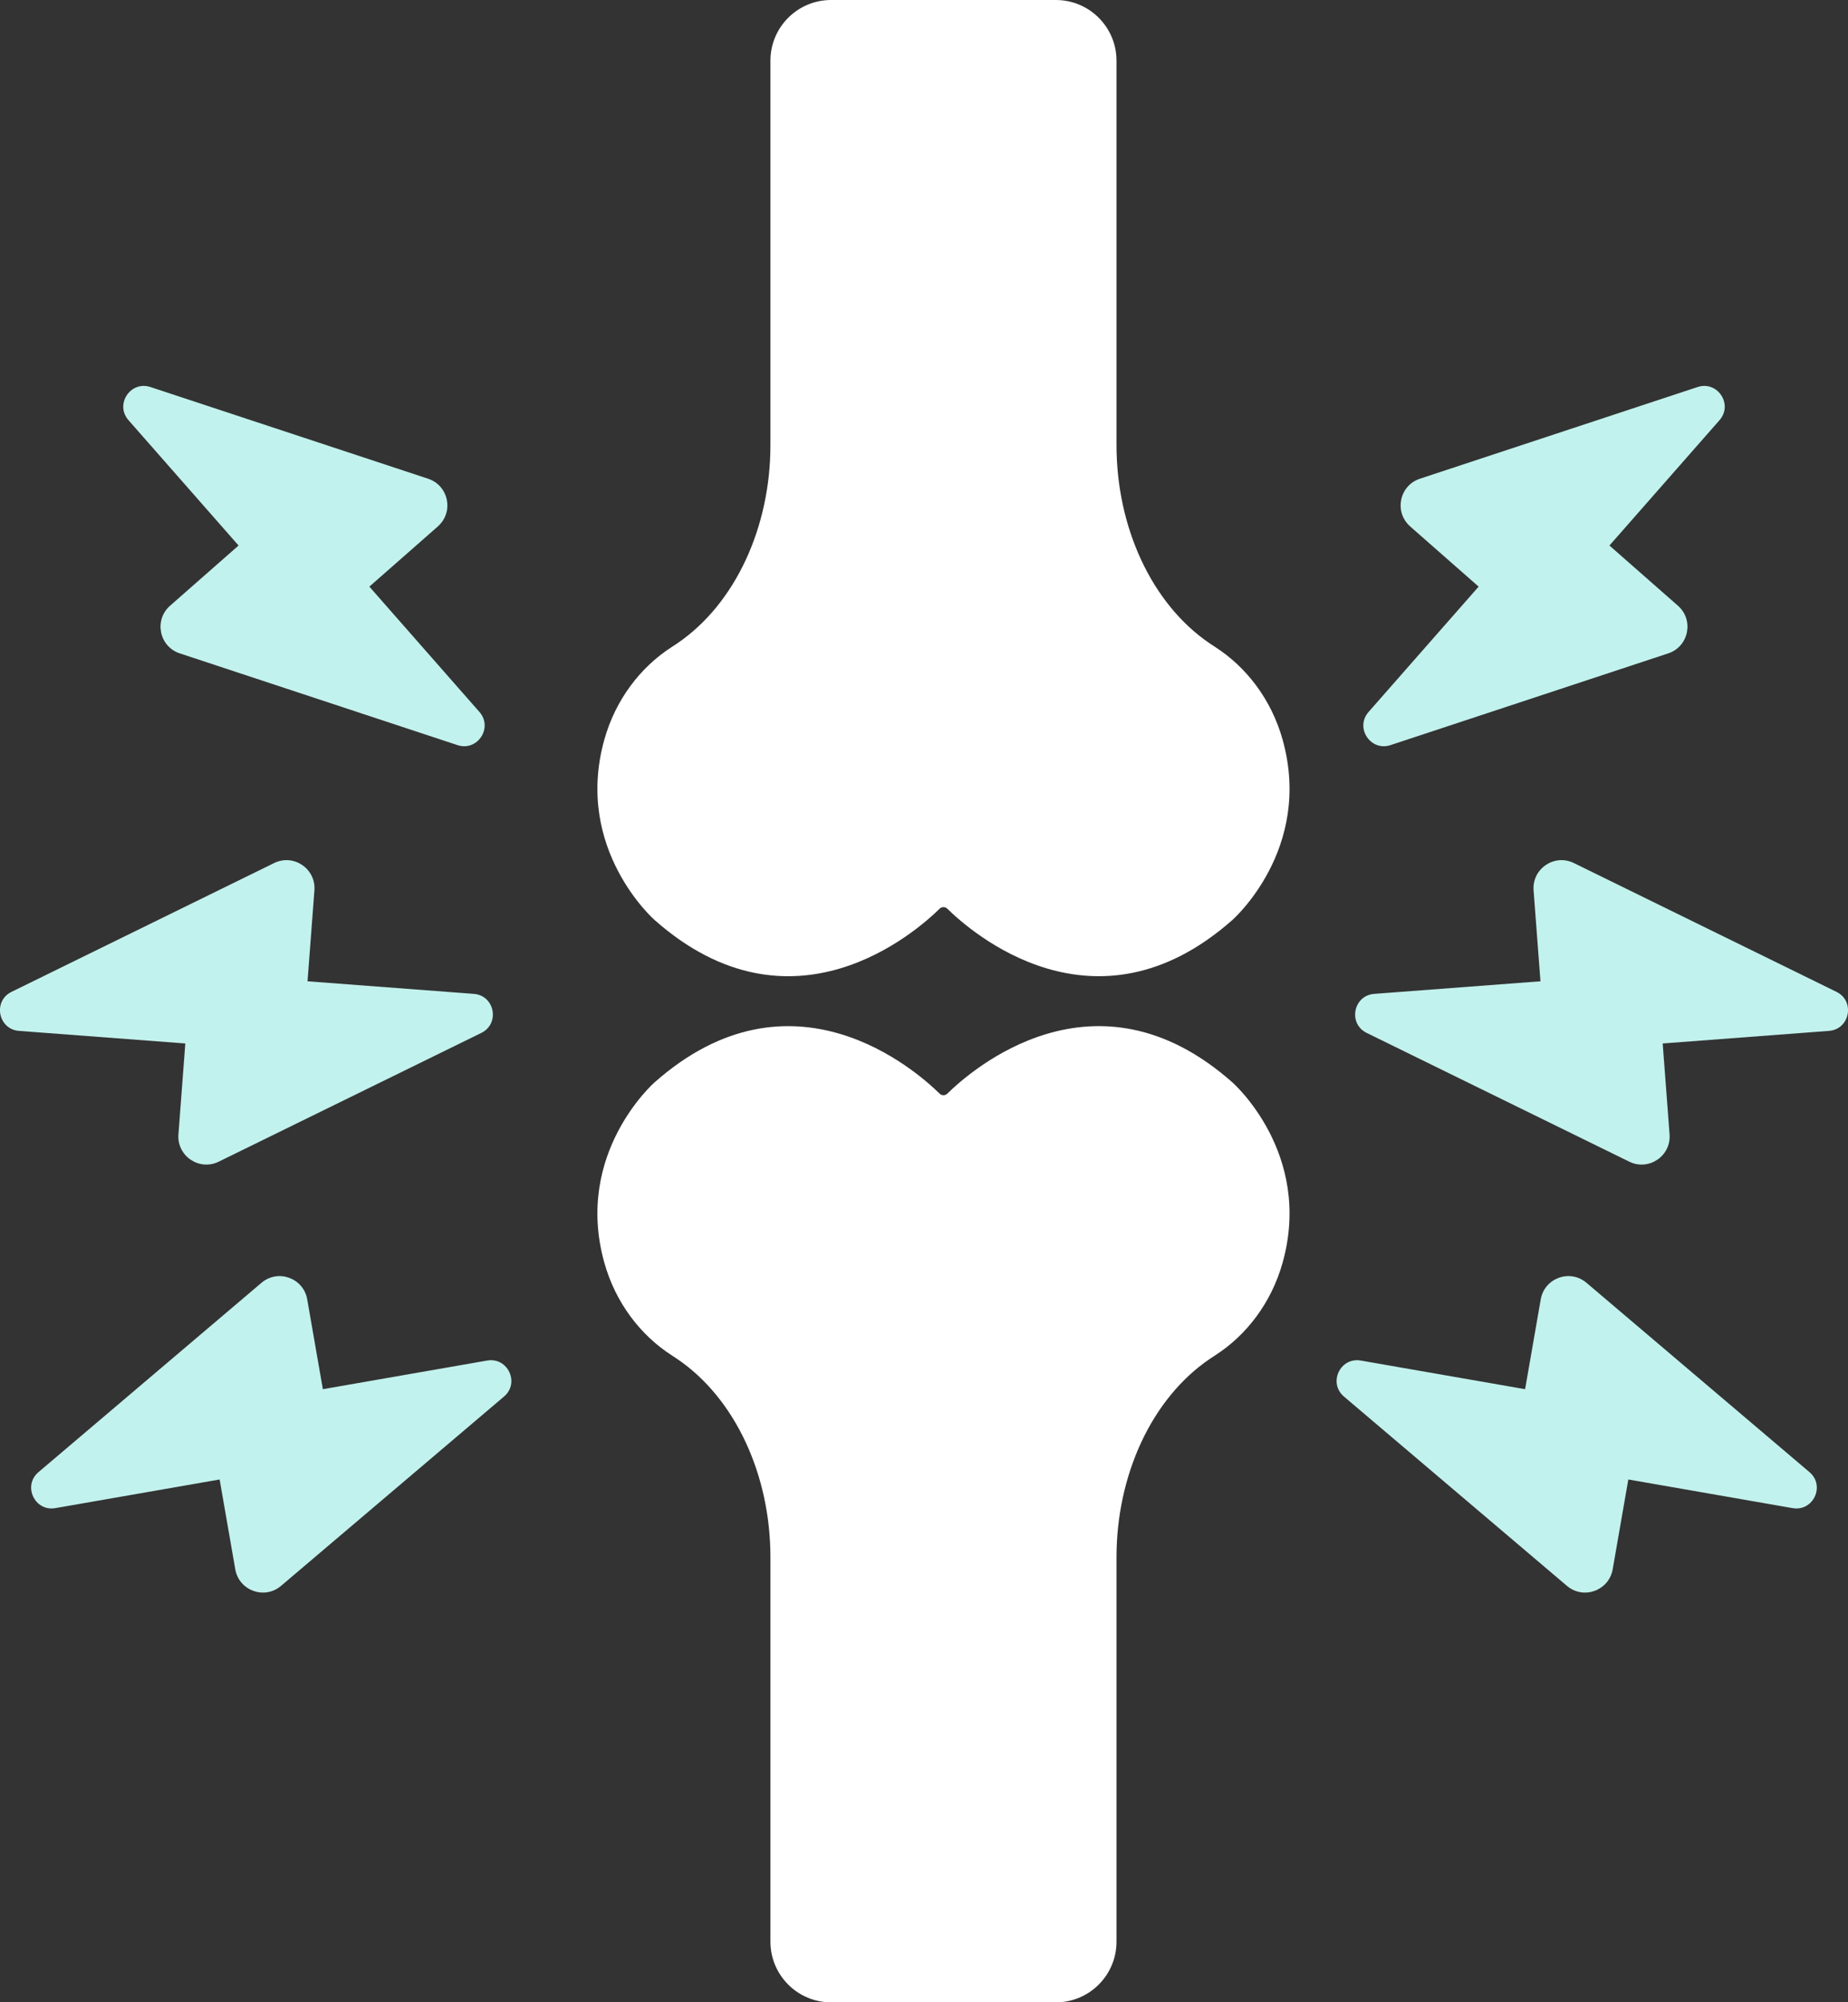
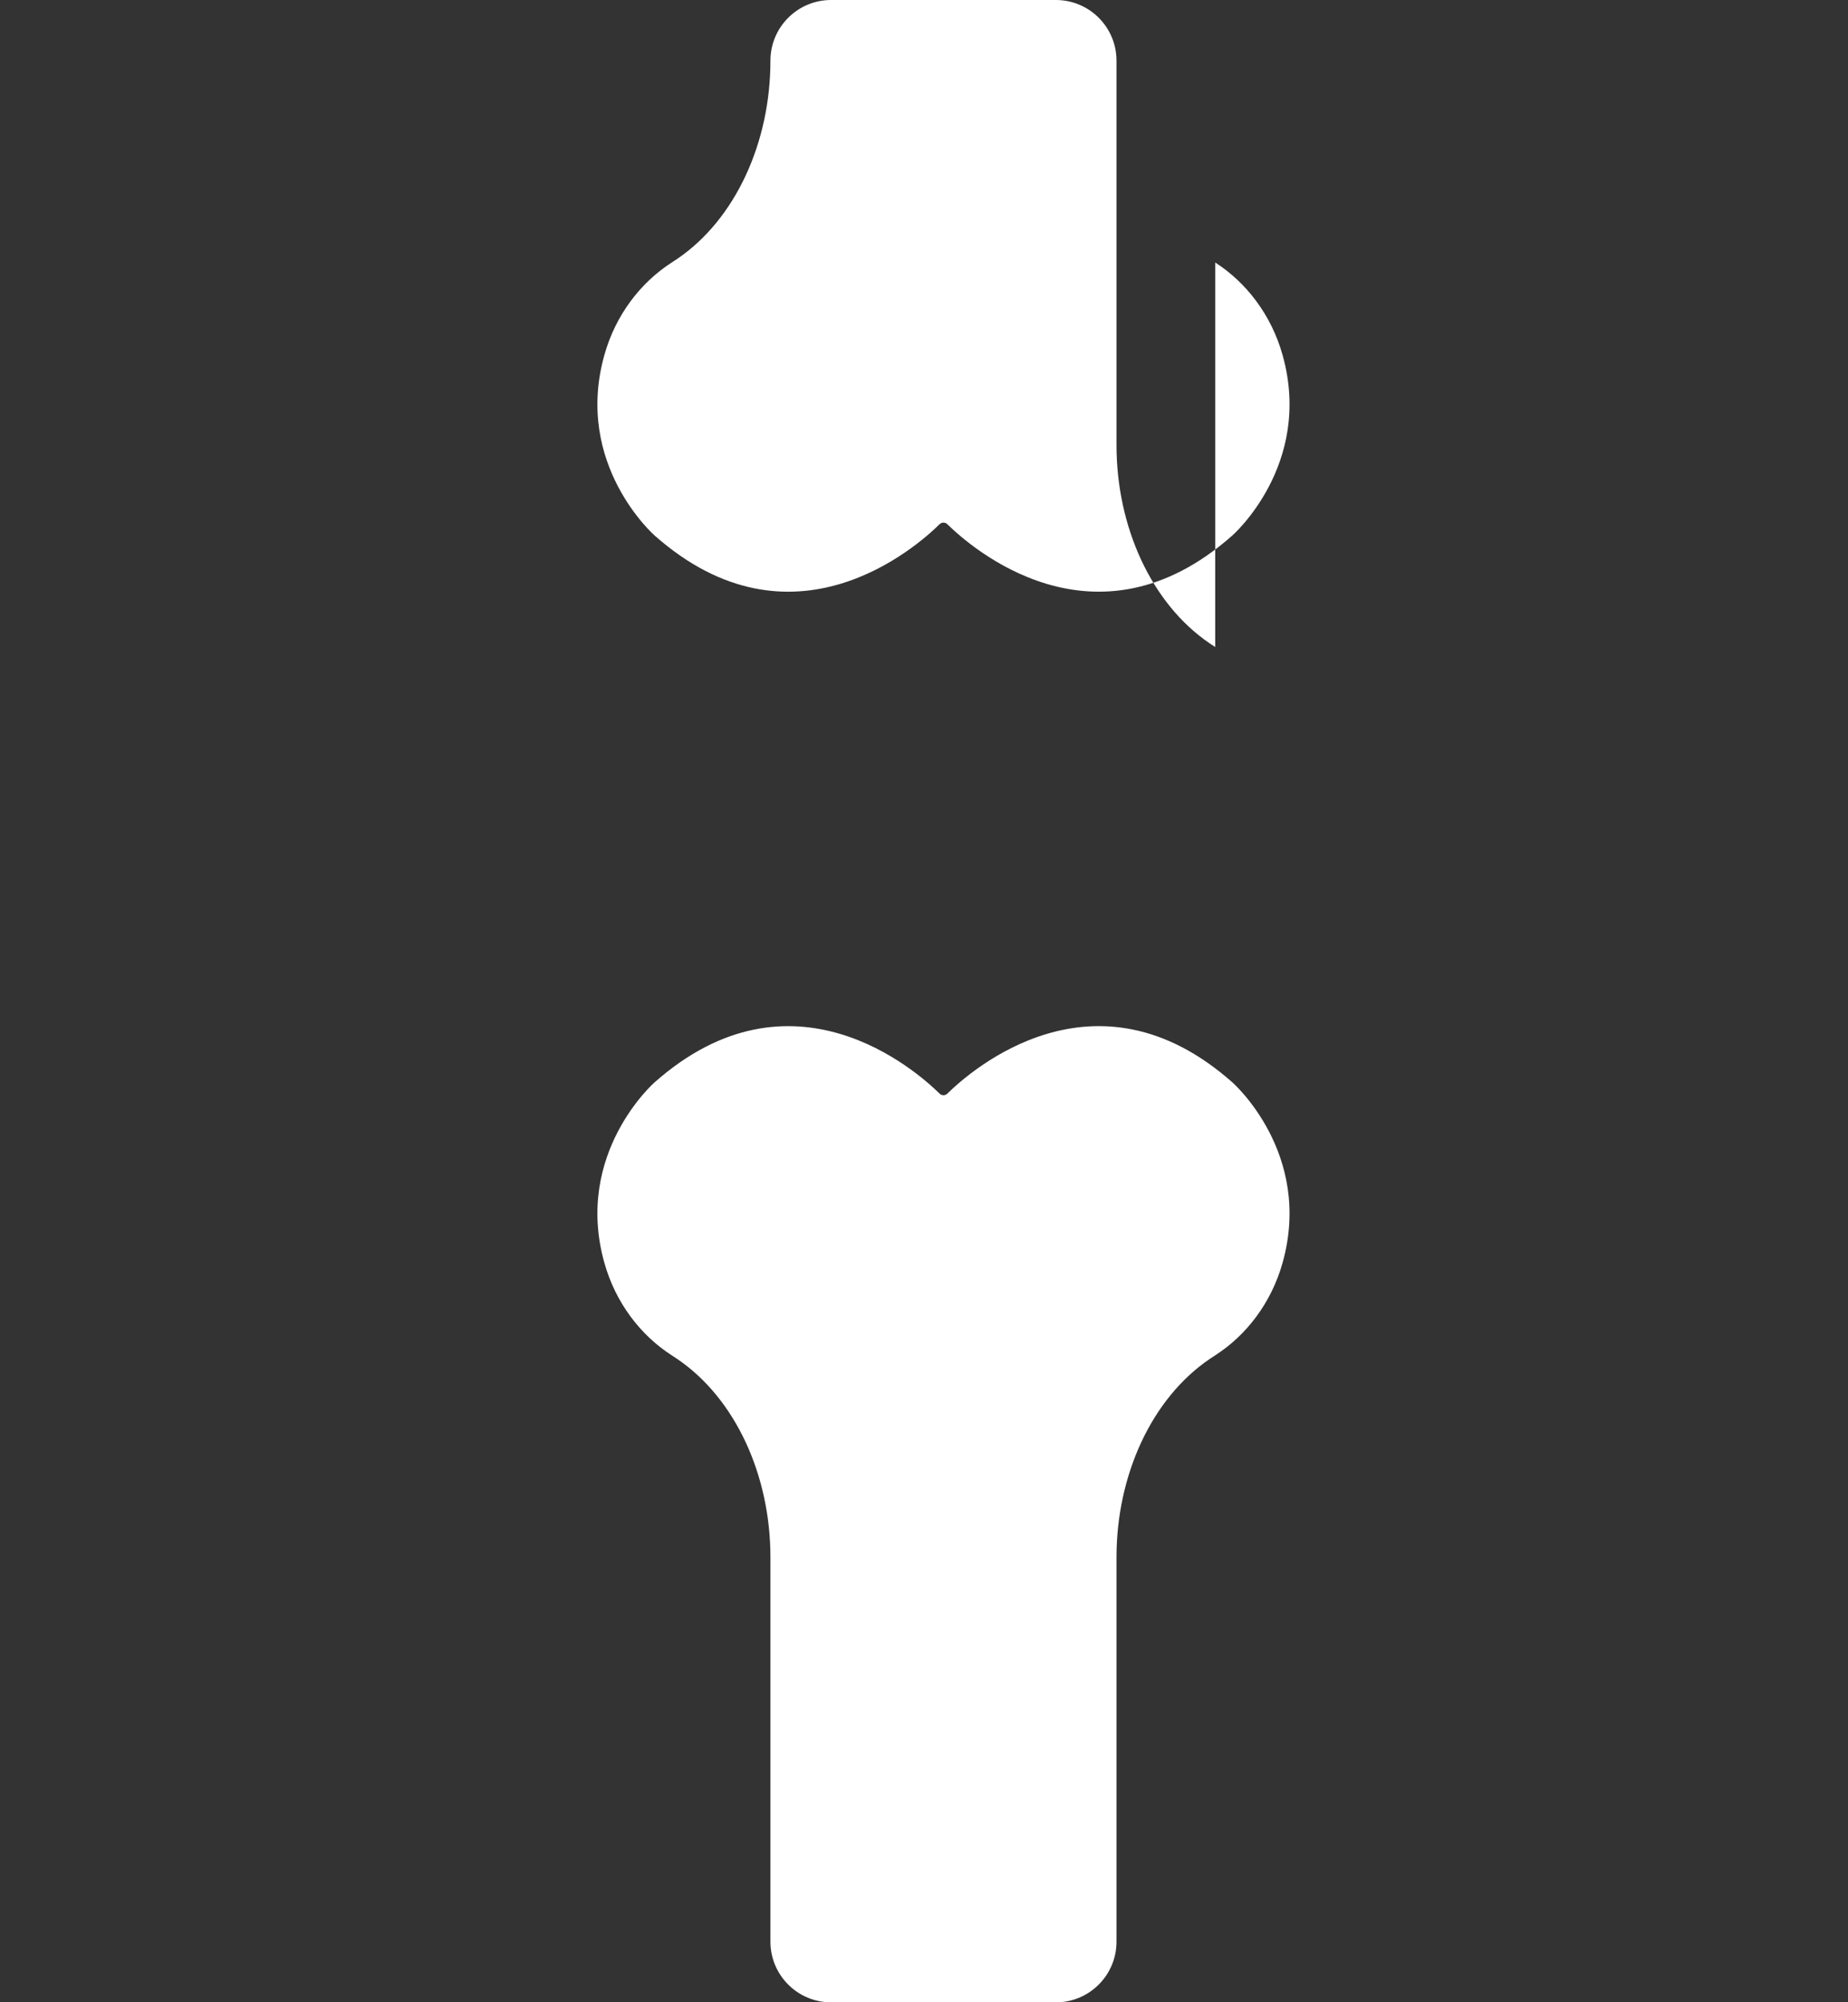
<svg xmlns="http://www.w3.org/2000/svg" viewBox="0 0 457.04 494.97">
  <rect x="0" y="0" width="457.04" height="494.97" fill="#333333" stroke="none" />
-   <path d="M304.77 267.54c-33.97-30.03-64.74-2.85-70.48 2.8-.53.52-1.38.52-1.91 0-5.74-5.65-36.51-32.82-70.48-2.8 0 0-20.02 17.5-12.44 44.59 2.79 9.98 9.02 17.99 16.67 22.9.45.29.91.59 1.38.91 14.43 9.82 23.03 28.81 23.03 48.98v95.05c0 8.28 6.72 15 15 15h55.59c8.28 0 15-6.72 15-15v-95.05c0-20.16 8.61-39.16 23.03-48.98.47-.32.93-.63 1.38-.91 7.65-4.91 13.88-12.92 16.67-22.9 7.58-27.09-12.44-44.59-12.44-44.59zm-4.23-107.6c-.45-.29-.91-.59-1.38-.91-14.42-9.82-23.03-28.81-23.03-48.98V15c0-8.28-6.72-15-15-15h-55.59c-8.28 0-15 6.72-15 15v95.05c0 20.16-8.61 39.16-23.03 48.98-.47.32-.93.62-1.38.91-7.65 4.91-13.88 12.92-16.67 22.9-7.58 27.09 12.44 44.59 12.44 44.59 33.97 30.03 64.74 2.85 70.48-2.8.53-.52 1.38-.52 1.91 0 5.74 5.65 36.51 32.82 70.48 2.8 0 0 20.02-17.5 12.44-44.59-2.79-9.98-9.02-17.99-16.67-22.9z" fill="#fff" stroke-width="0" />
-   <path d="M348.75 130.13l16.94 14.88-27.22 30.98c-3.43 3.9.49 9.82 5.42 8.2l68.69-22.68c5.09-1.68 6.42-8.25 2.4-11.78l-16.94-14.88 27.22-30.98c3.43-3.9-.49-9.82-5.42-8.2l-68.68 22.67c-5.09 1.68-6.43 8.25-2.4 11.79zm30.53 89.96l1.7 22.48-41.12 3.11c-5.18.39-6.52 7.37-1.86 9.65l64.95 31.83c4.81 2.36 10.36-1.4 9.96-6.74l-1.7-22.48 41.12-3.11c5.18-.39 6.52-7.37 1.86-9.65l-64.95-31.84c-4.81-2.36-10.36 1.4-9.96 6.74zm1.77 101.1l-3.87 22.21-40.63-7.08c-5.11-.89-8.13 5.54-4.17 8.9l55.15 46.8c4.08 3.47 10.39 1.18 11.31-4.09l3.87-22.21 40.63 7.08c5.11.89 8.13-5.54 4.17-8.9l-55.15-46.8c-4.09-3.47-10.39-1.18-11.31 4.09zM108.29 130.13l-16.94 14.88 27.22 30.98c3.43 3.9-.49 9.82-5.42 8.2l-68.69-22.68c-5.09-1.68-6.42-8.25-2.4-11.78L59 134.85l-27.22-30.98c-3.43-3.9.49-9.82 5.42-8.2l68.68 22.67c5.09 1.68 6.43 8.25 2.4 11.79zm-30.53 89.96l-1.7 22.48 41.12 3.11c5.18.39 6.52 7.37 1.86 9.65l-64.95 31.83c-4.81 2.36-10.36-1.4-9.96-6.74l1.7-22.48-41.12-3.11c-5.18-.39-6.52-7.37-1.86-9.65l64.95-31.84c4.81-2.36 10.36 1.4 9.96 6.74zm-1.78 101.1l3.87 22.21 40.63-7.08c5.11-.89 8.13 5.54 4.17 8.9l-55.15 46.8c-4.08 3.47-10.39 1.18-11.31-4.09l-3.87-22.21-40.63 7.08c-5.11.89-8.13-5.54-4.17-8.9l55.15-46.8c4.09-3.47 10.39-1.18 11.31 4.09z" fill="#c2f2ed" stroke-width="0" />
+   <path d="M304.77 267.54c-33.97-30.03-64.74-2.85-70.48 2.8-.53.52-1.38.52-1.91 0-5.74-5.65-36.51-32.82-70.48-2.8 0 0-20.02 17.5-12.44 44.59 2.79 9.98 9.02 17.99 16.67 22.9.45.29.91.59 1.38.91 14.43 9.82 23.03 28.81 23.03 48.98v95.05c0 8.28 6.72 15 15 15h55.59c8.28 0 15-6.72 15-15v-95.05c0-20.16 8.61-39.16 23.03-48.98.47-.32.93-.63 1.38-.91 7.65-4.91 13.88-12.92 16.67-22.9 7.58-27.09-12.44-44.59-12.44-44.59zm-4.23-107.6c-.45-.29-.91-.59-1.38-.91-14.42-9.82-23.03-28.81-23.03-48.98V15c0-8.28-6.72-15-15-15h-55.59c-8.28 0-15 6.72-15 15c0 20.16-8.61 39.16-23.03 48.98-.47.32-.93.62-1.38.91-7.65 4.91-13.88 12.92-16.67 22.9-7.58 27.09 12.44 44.59 12.44 44.59 33.97 30.03 64.74 2.85 70.48-2.8.53-.52 1.38-.52 1.91 0 5.74 5.65 36.51 32.82 70.48 2.8 0 0 20.02-17.5 12.44-44.59-2.79-9.98-9.02-17.99-16.67-22.9z" fill="#fff" stroke-width="0" />
</svg>